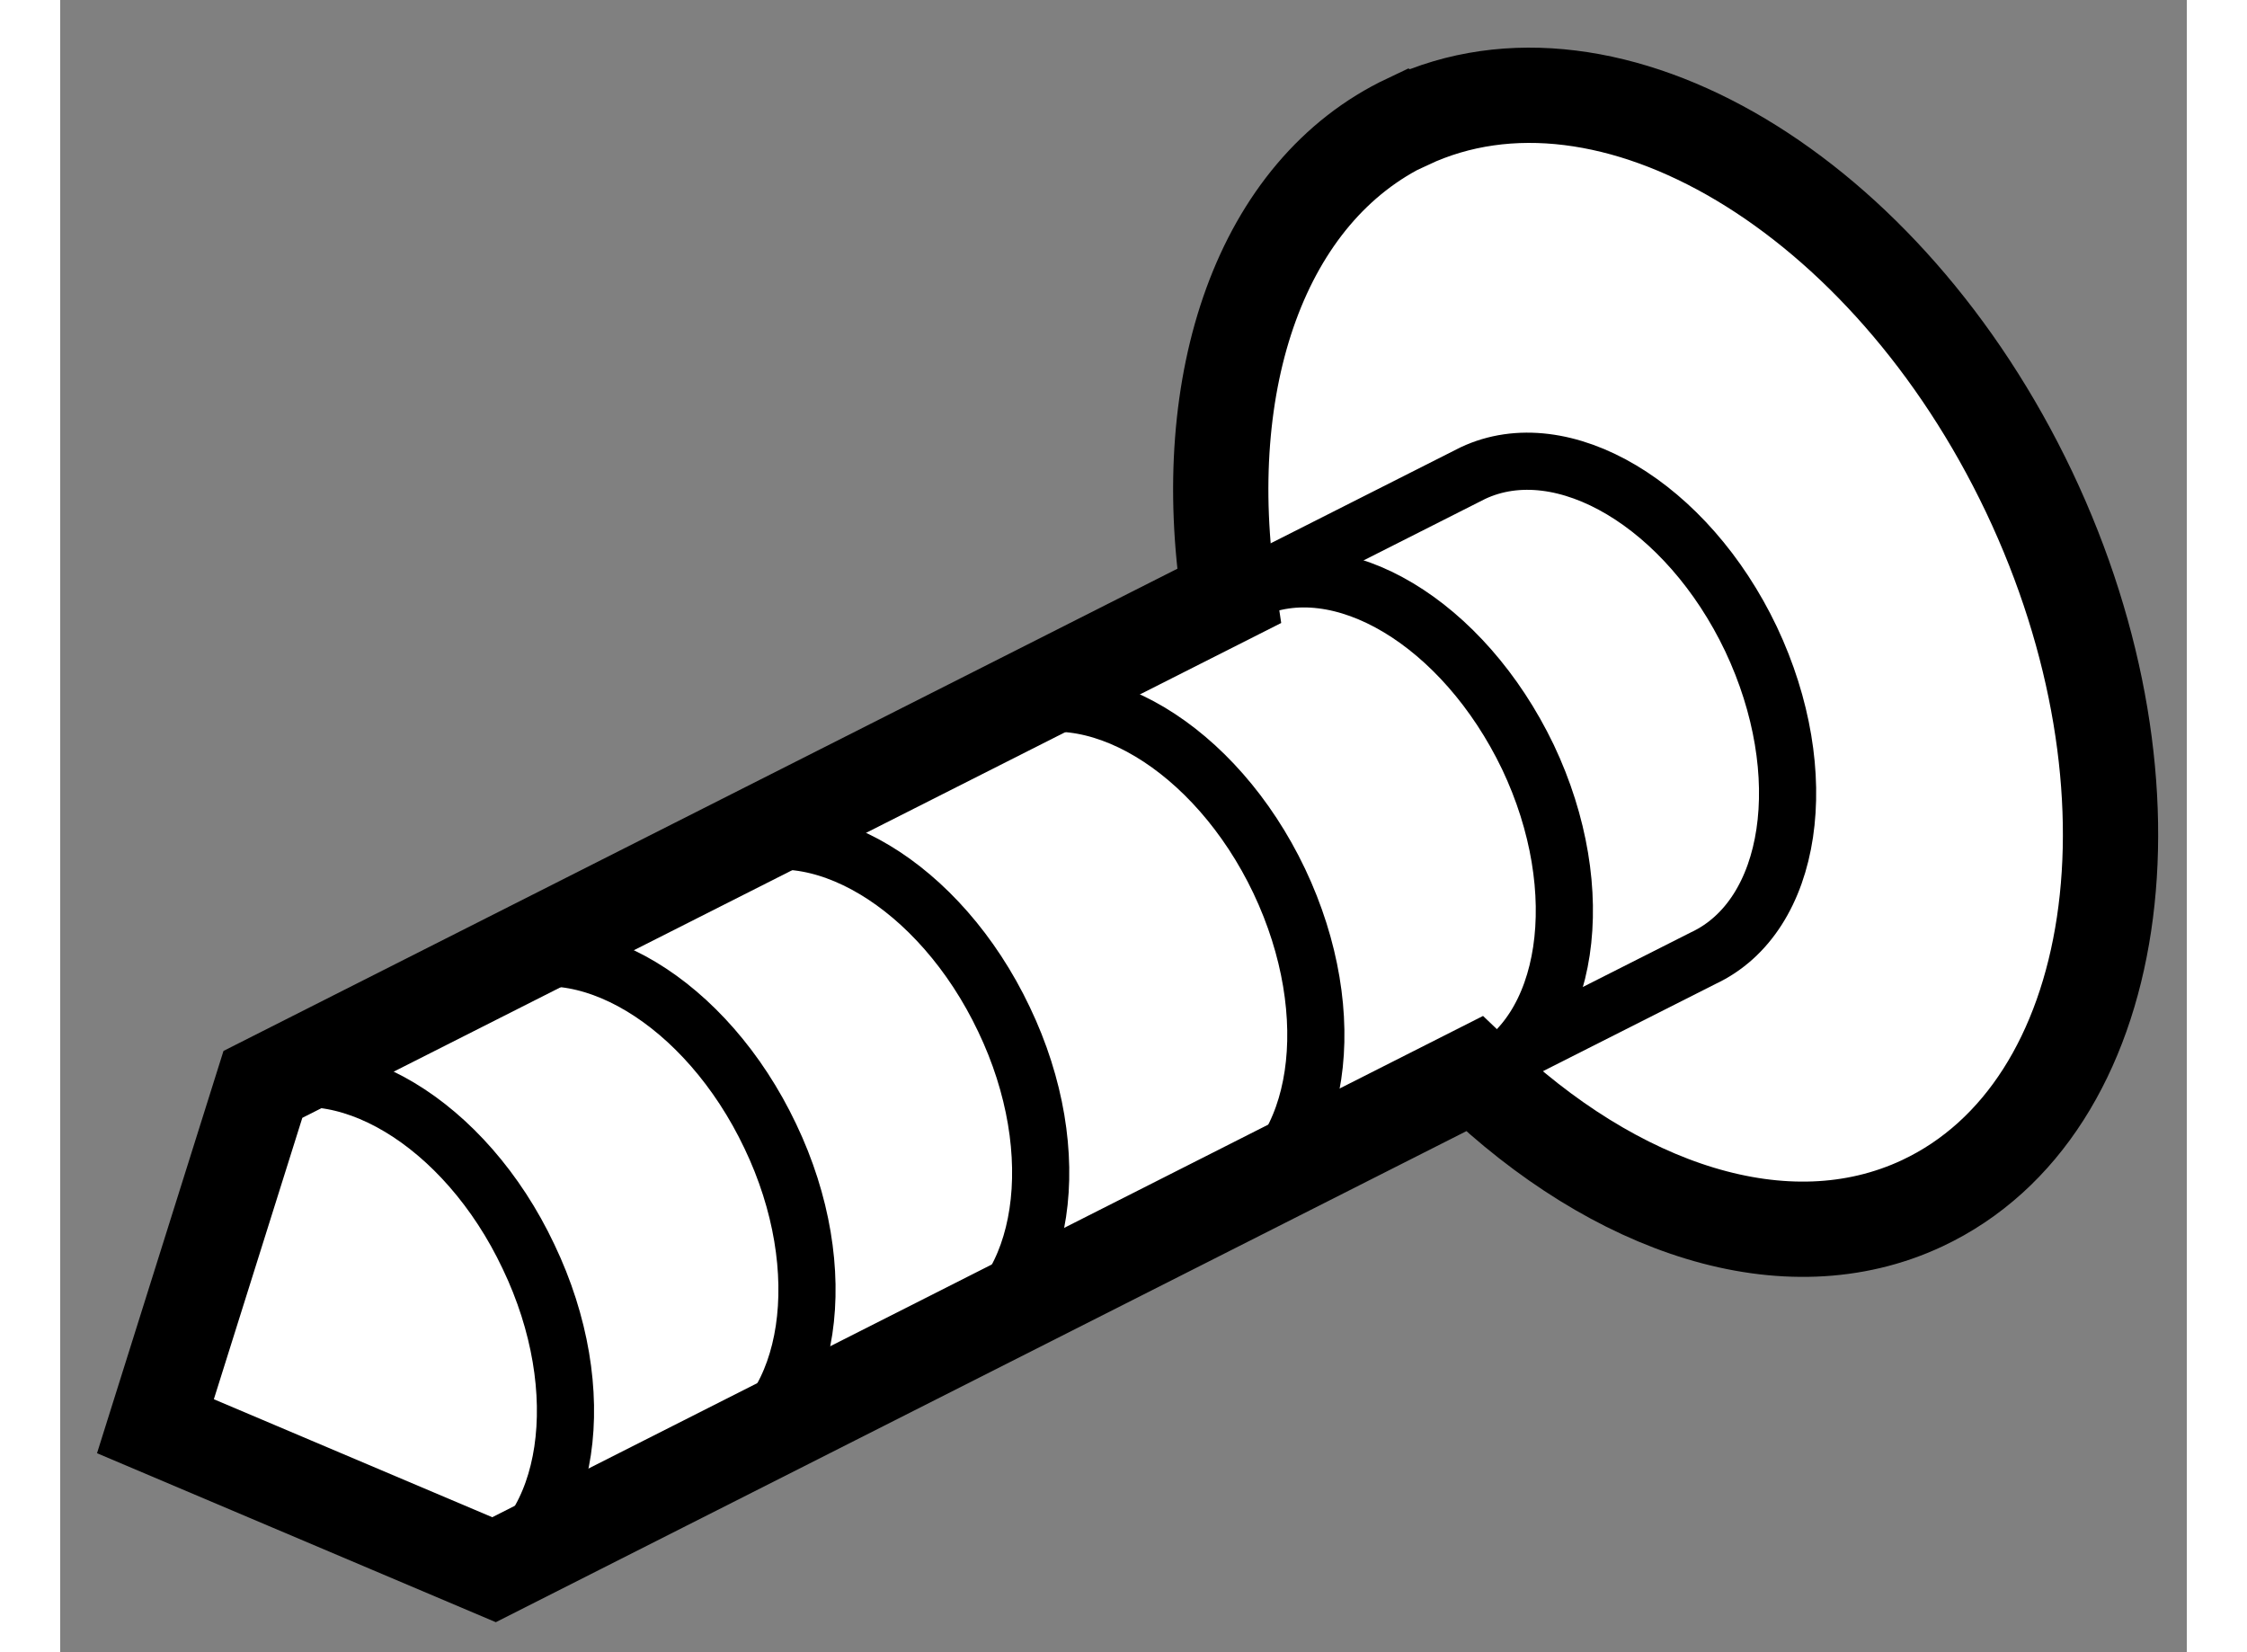
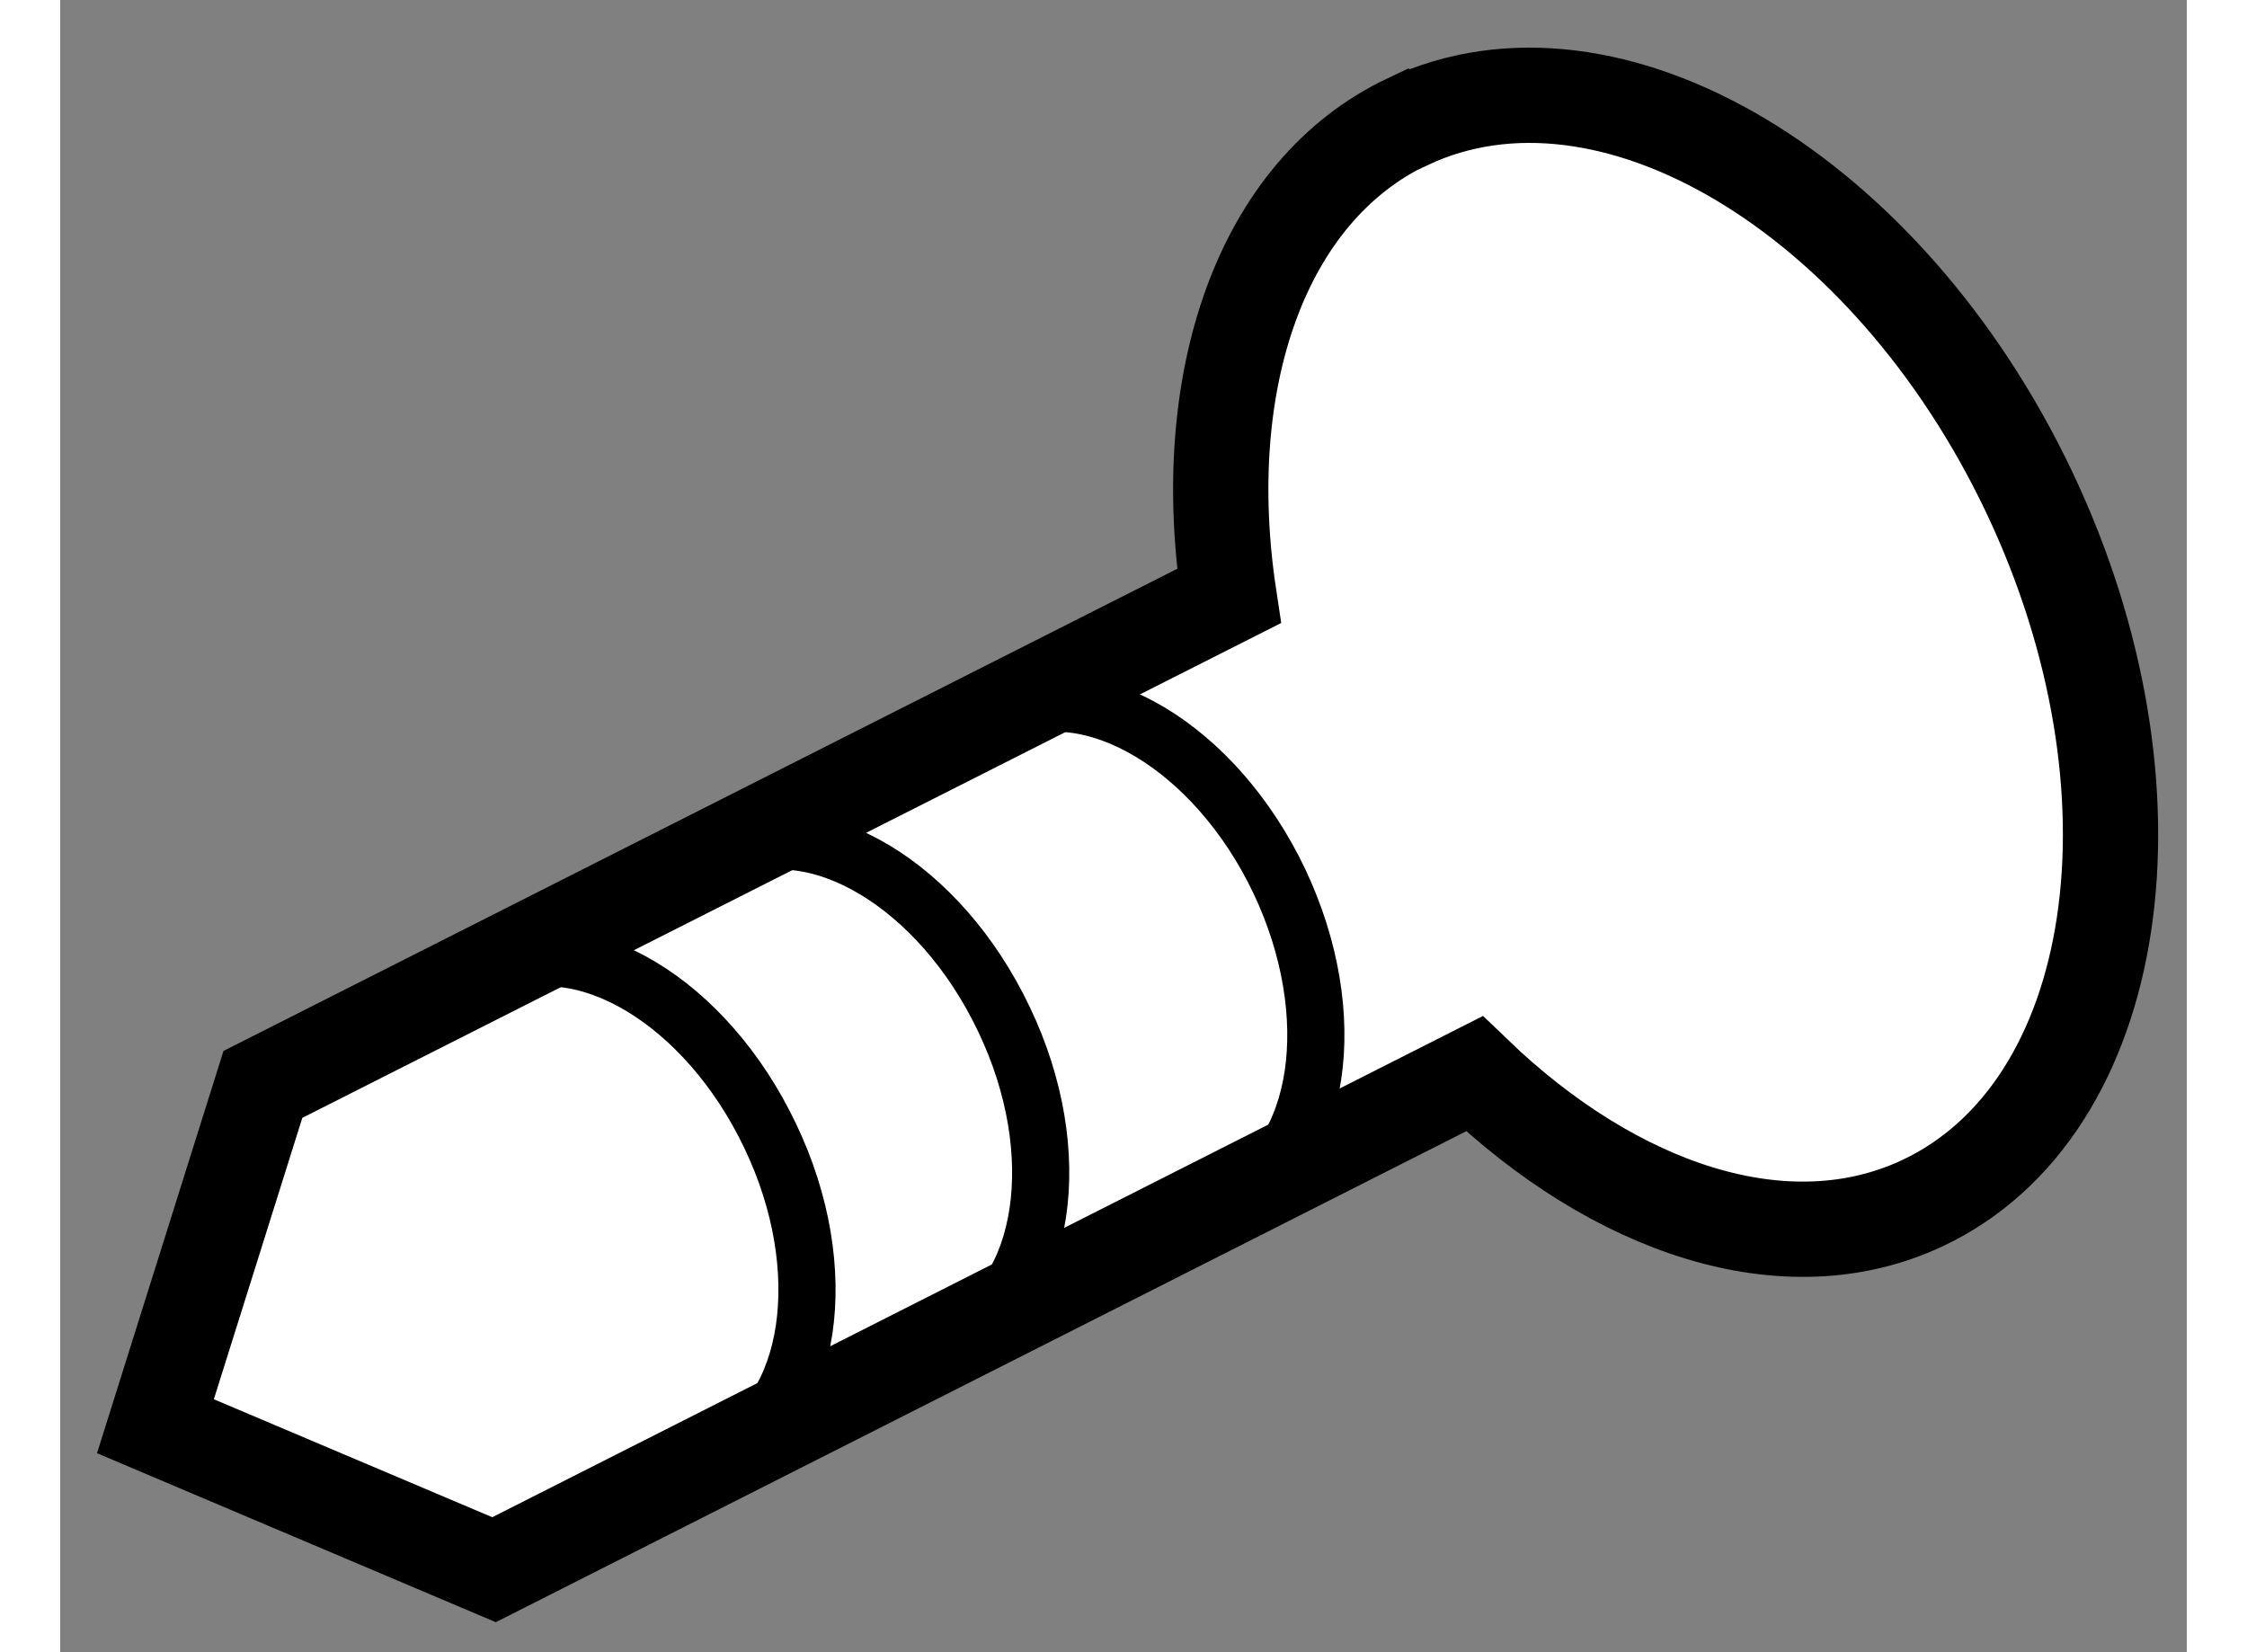
<svg xmlns="http://www.w3.org/2000/svg" version="1.1" x="0px" y="0px" width="244.8px" height="180px" viewBox="153.014 98.508 11.161 8.671" enable-background="new 0 0 244.8 180" xml:space="preserve">
  <rect x="153.014" y="98.508" width="11.161" height="8.671" fill="#808080" stroke="none" />
  <g>
    <path fill="#FFFFFF" stroke="#000000" stroke-width="0.5" d="M155.291,106.746l5.145-2.603c0.739,0.711,1.635,1.015,2.35,0.68      l0,0c1.053-0.494,1.305-2.167,0.561-3.734c-0.745-1.566-2.203-2.436-3.258-1.943l-0.002-0.001      c-0.772,0.365-1.109,1.365-0.939,2.491l-5.07,2.563l-0.564,1.794L155.291,106.746z" />
-     <path fill="none" stroke="#000000" stroke-width="0.3" d="M159.148,101.638l1.28-0.647c0.471-0.222,1.125,0.167,1.46,0.871      c0.333,0.705,0.222,1.454-0.252,1.675l-1.201,0.607" />
-     <path fill="none" stroke="#000000" stroke-width="0.3" d="M154.013,104.231c0.472-0.224,1.127,0.168,1.459,0.872      c0.337,0.704,0.223,1.454-0.249,1.676" />
    <path fill="none" stroke="#000000" stroke-width="0.3" d="M155.282,103.598c0.471-0.225,1.124,0.167,1.459,0.873      c0.335,0.701,0.221,1.452-0.251,1.674" />
    <path fill="none" stroke="#000000" stroke-width="0.3" d="M156.507,102.984c0.471-0.223,1.125,0.168,1.46,0.873      c0.336,0.701,0.221,1.451-0.25,1.673" />
    <path fill="none" stroke="#000000" stroke-width="0.3" d="M157.949,102.261c0.474-0.224,1.129,0.169,1.463,0.871      c0.334,0.704,0.221,1.454-0.251,1.676" />
-     <path fill="none" stroke="#000000" stroke-width="0.3" d="M159.254,101.609c0.474-0.224,1.125,0.168,1.463,0.872      c0.333,0.702,0.22,1.454-0.252,1.675" />
  </g>
</svg>